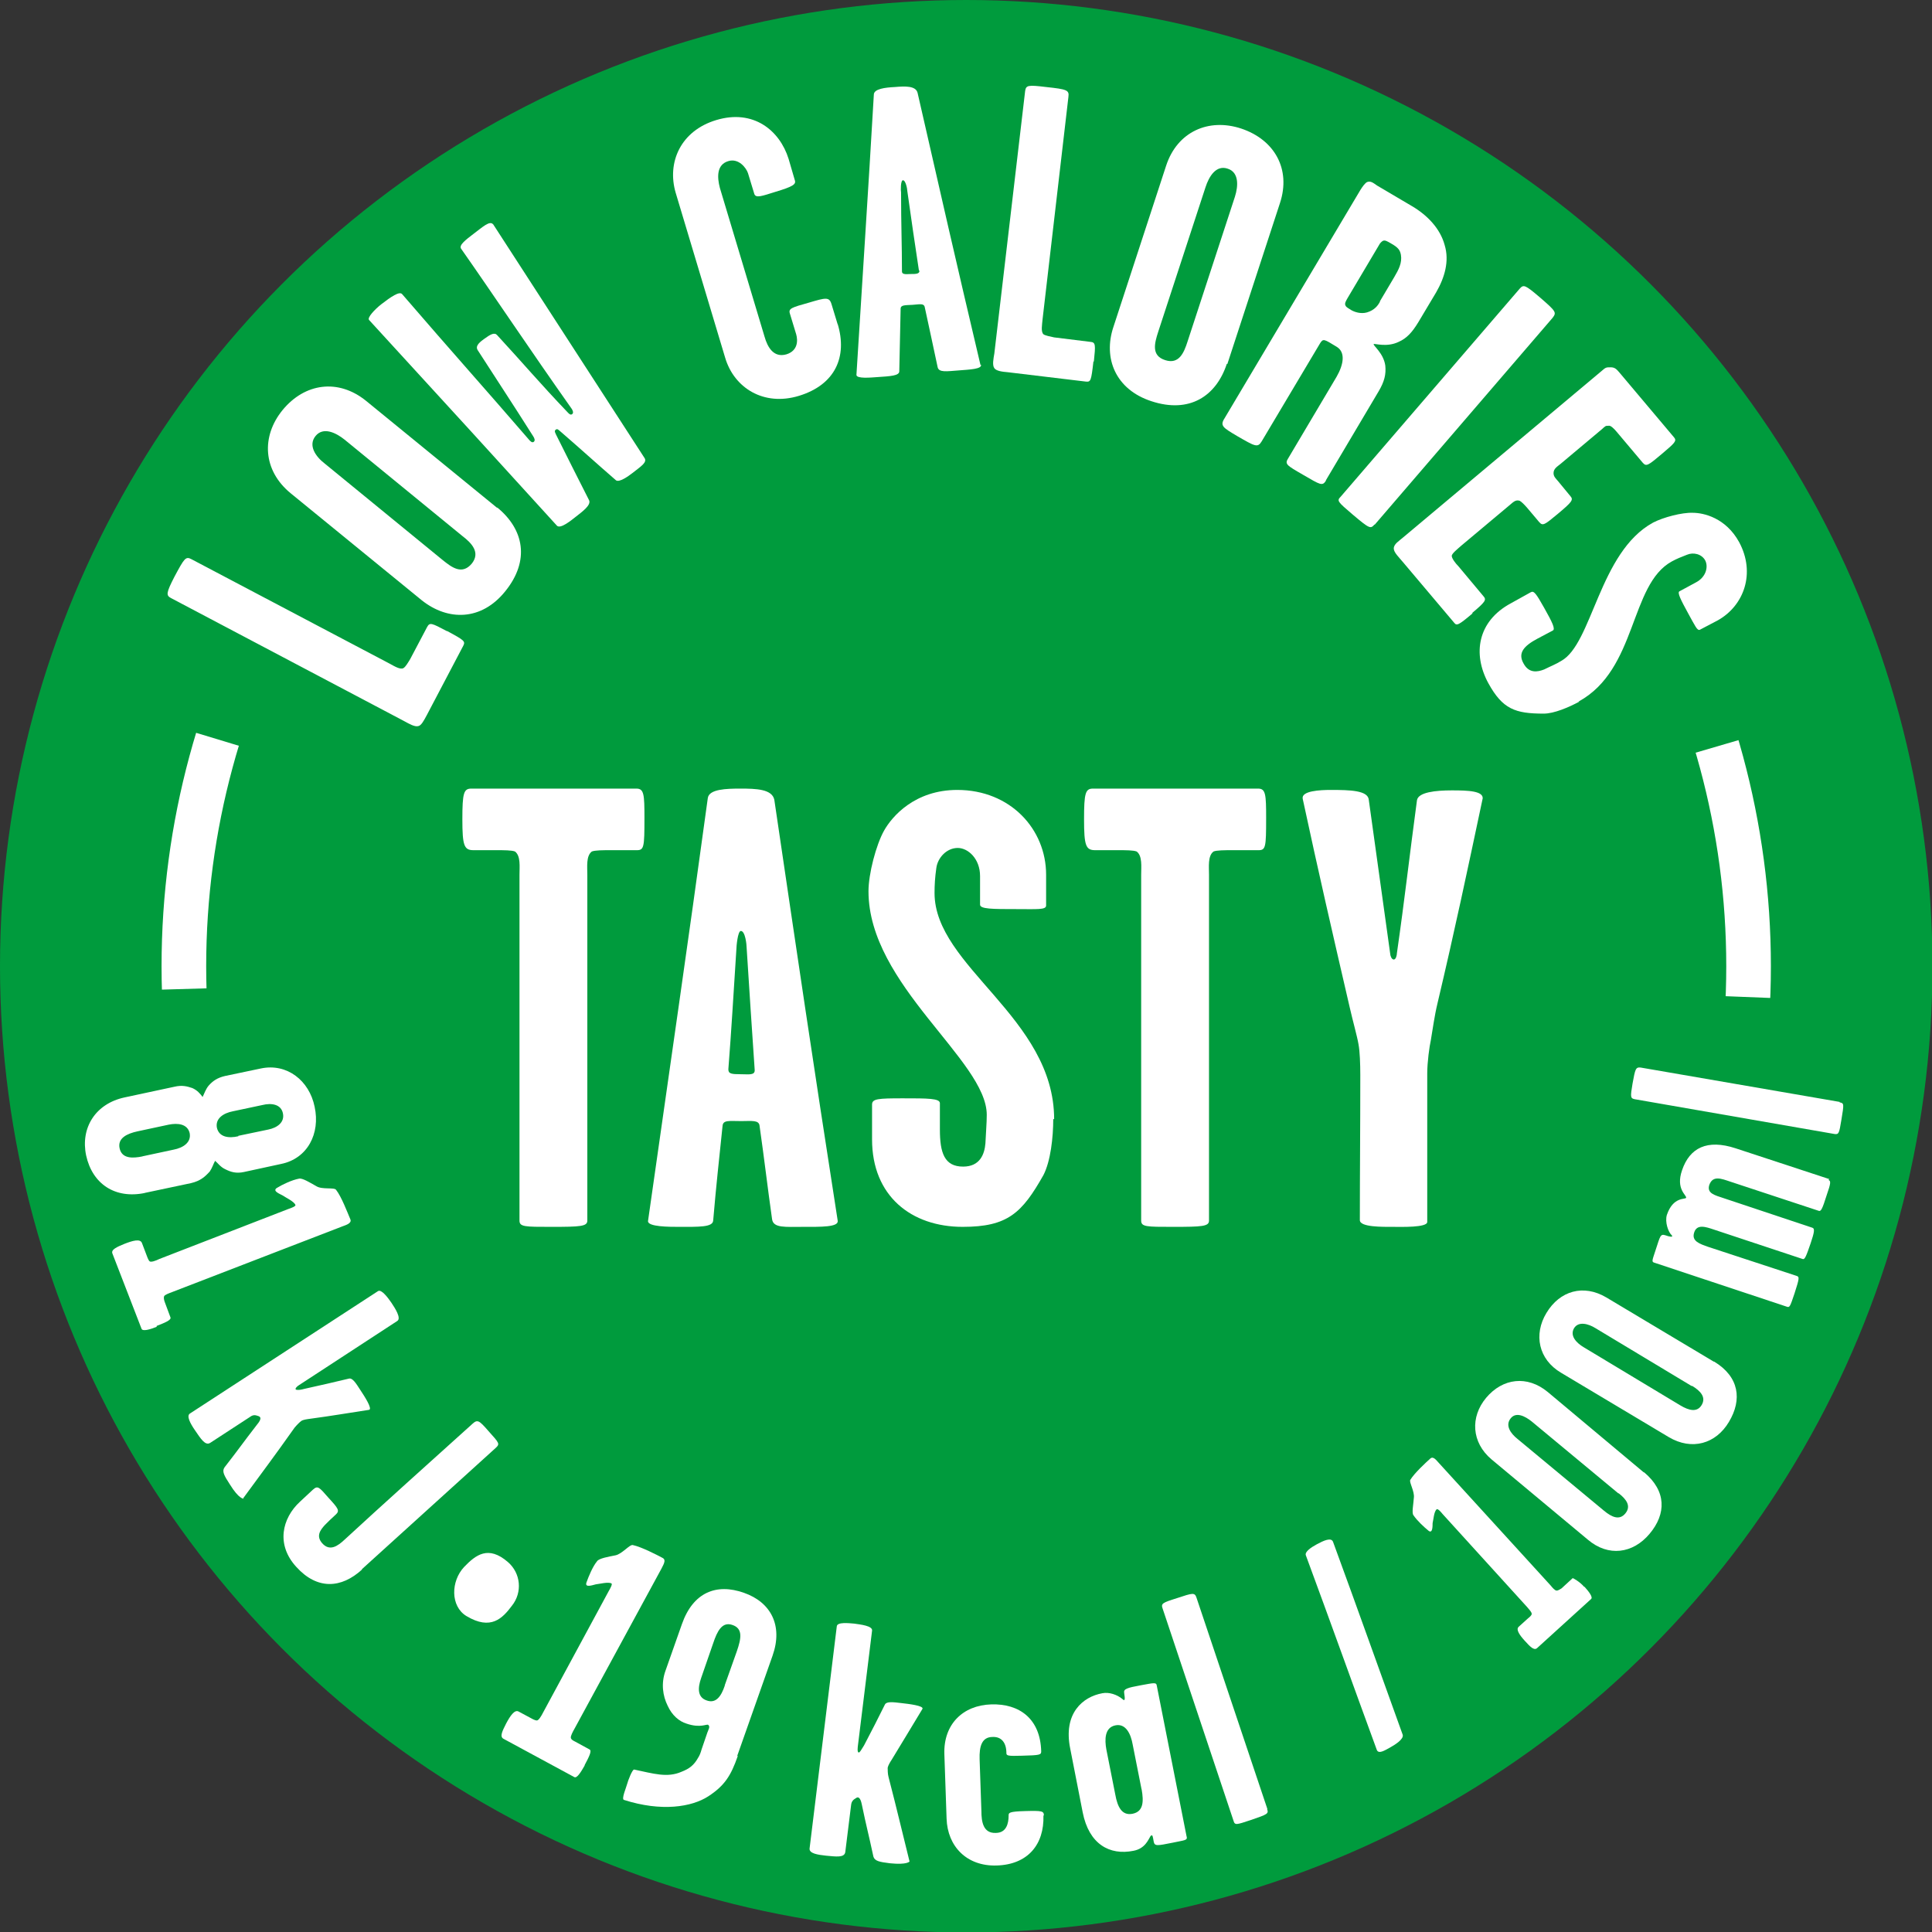
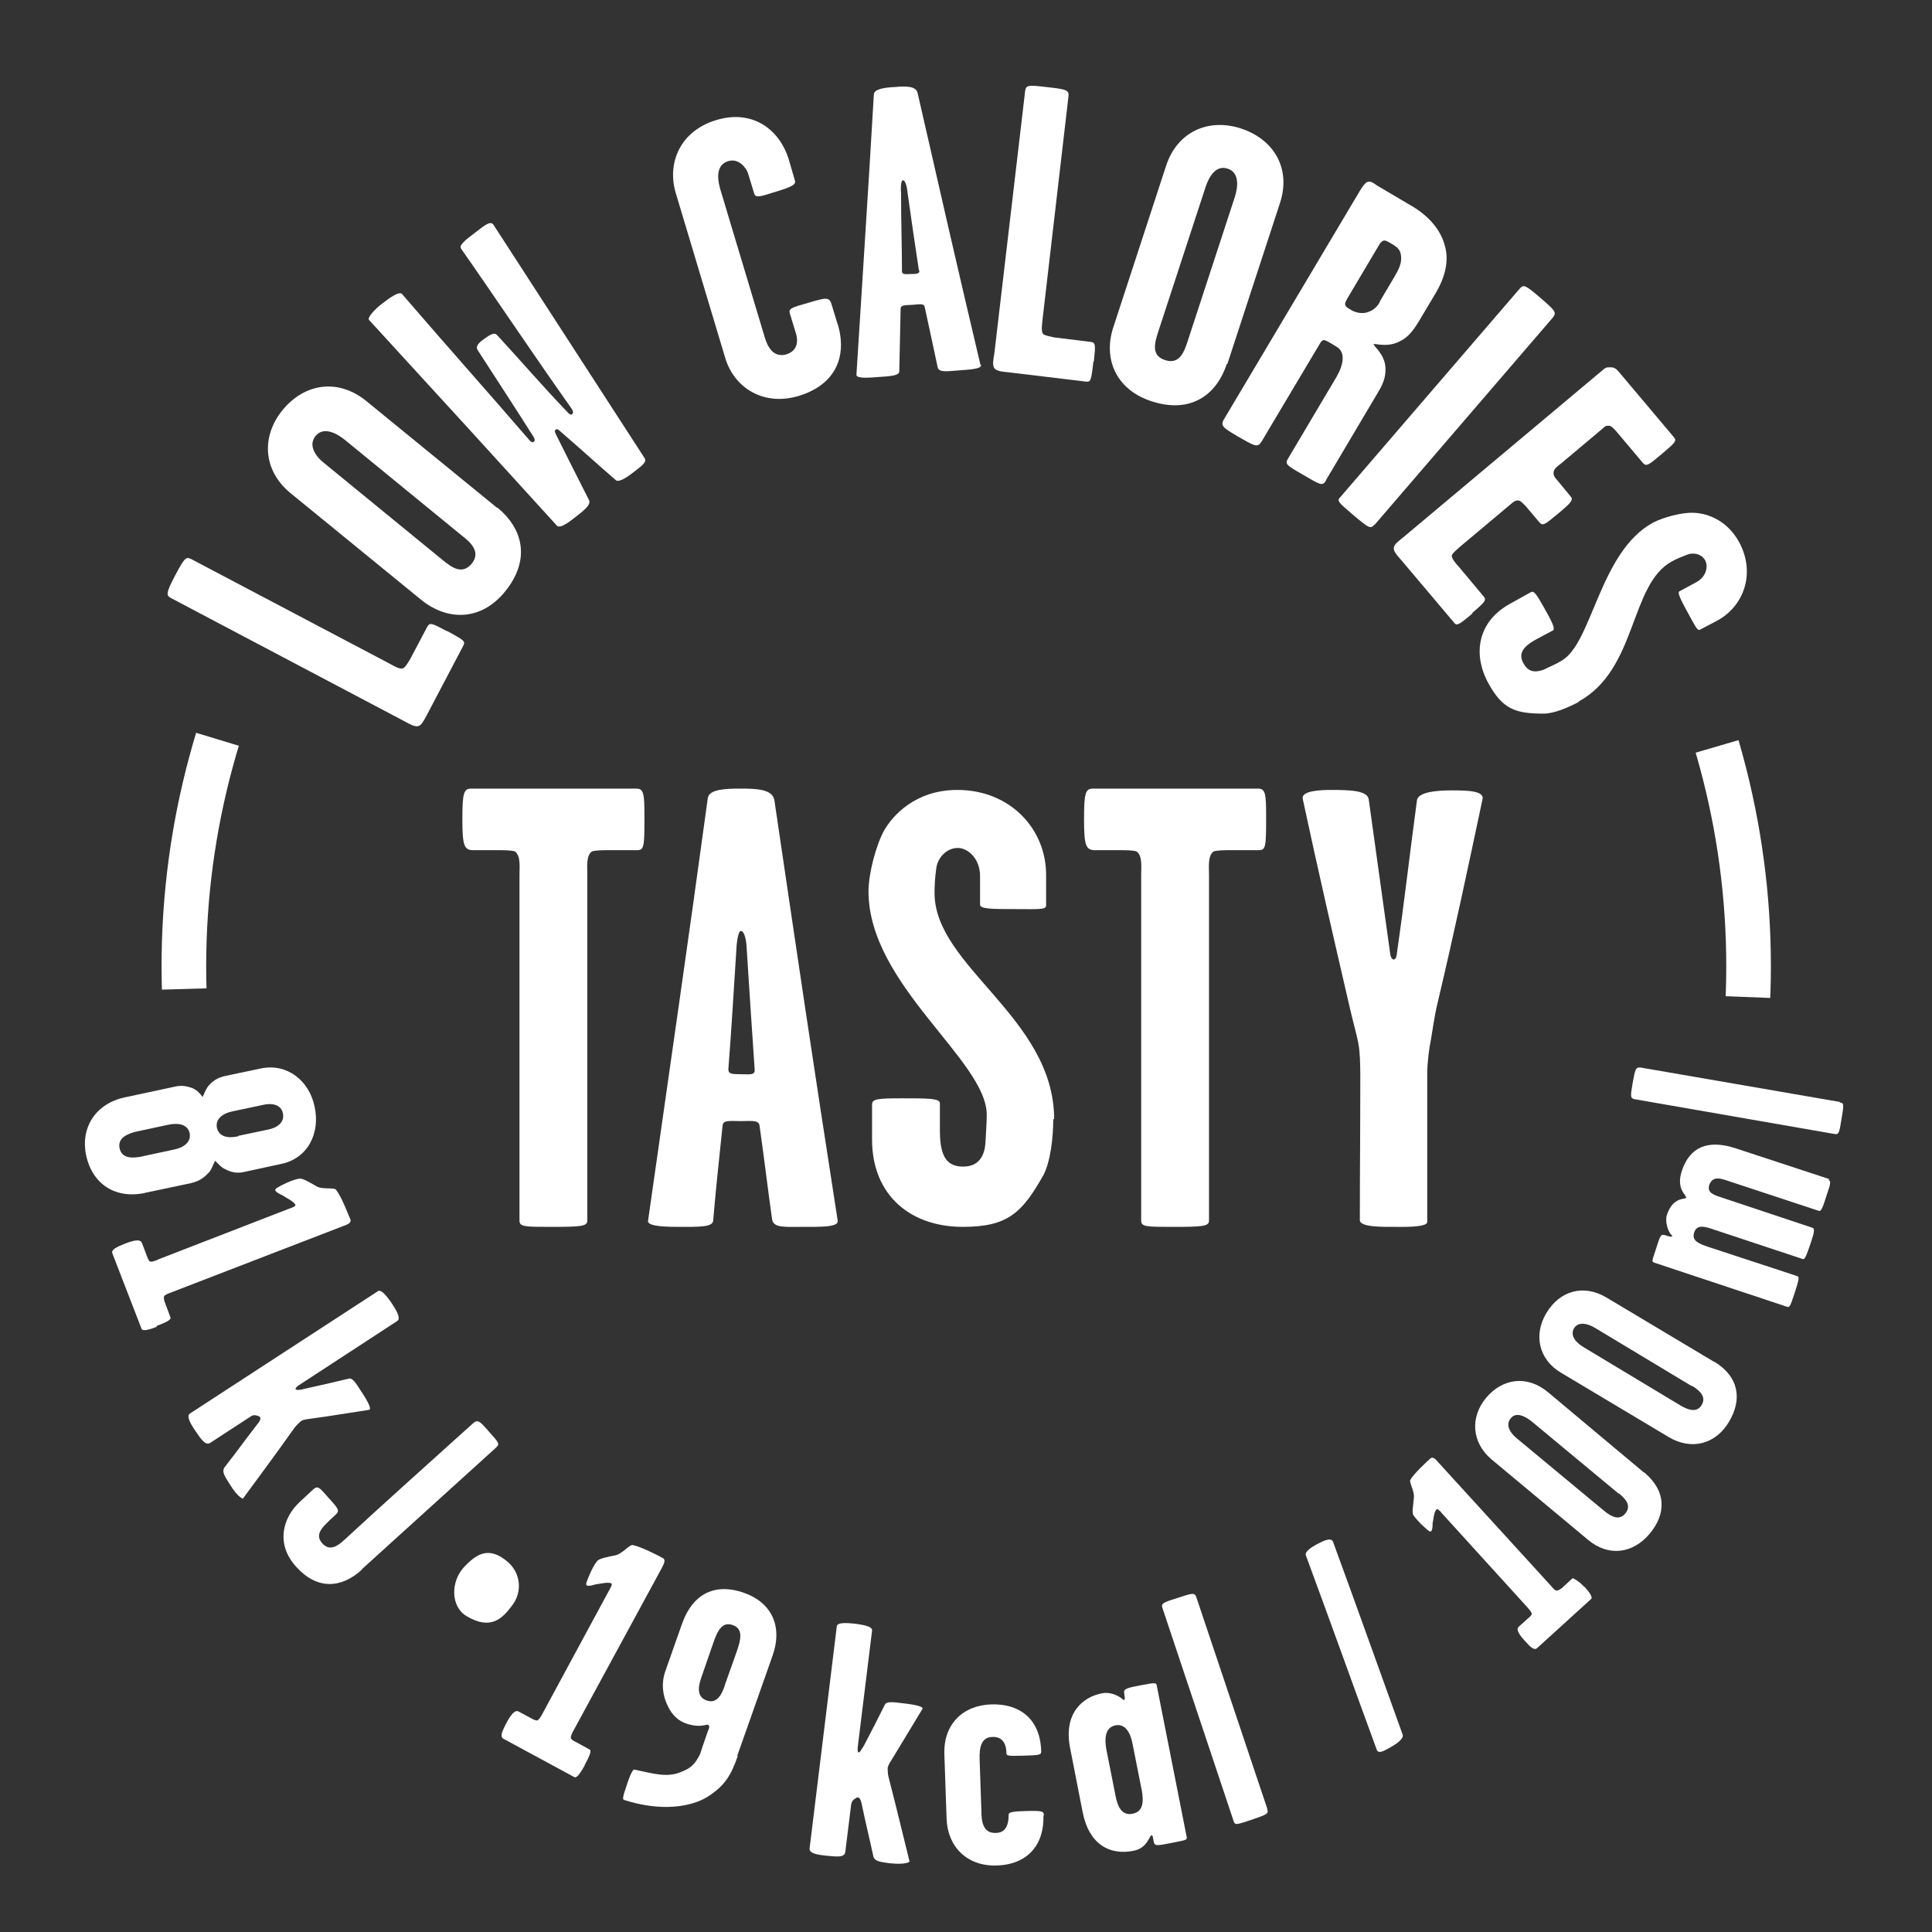
<svg xmlns="http://www.w3.org/2000/svg" id="Layer_2" data-name="Layer 2" viewBox="0 0 43.29 43.29">
  <rect x="0" y="0" width="43.29" height="43.29" fill="#333333" stroke="none" />
  <defs>
    <style>
      .cls-1 {
        clip-path: url(#clippath);
      }

      .cls-2, .cls-3, .cls-4 {
        stroke-width: 0px;
      }

      .cls-2, .cls-5 {
        fill: none;
      }

      .cls-6 {
        clip-path: url(#clippath-1);
      }

      .cls-3 {
        fill: #009b3d;
      }

      .cls-4 {
        fill: #fff;
      }

      .cls-5 {
        stroke: #fff;
        stroke-miterlimit: 10;
        stroke-width: 1px;
      }
    </style>
    <clipPath id="clippath">
      <path class="cls-2" d="M21.65,21.65L0,22.28c0-.21,0-.42,0-.63,0-2.13.31-4.24.93-6.28l20.72,6.28Z" />
    </clipPath>
    <clipPath id="clippath-1">
      <path class="cls-2" d="M21.65,21.65l20.7-6.06c.57,1.97.86,4.01.86,6.06,0,.28,0,.56-.02.85l-21.55-.85Z" />
    </clipPath>
  </defs>
  <g id="Pictos">
    <g id="TASTY_RECIPE" data-name="TASTY RECIPE">
      <g>
-         <circle class="cls-3" cx="21.65" cy="21.65" r="21.65" />
        <g class="cls-1">
          <circle class="cls-5" cx="21.65" cy="21.65" r="17.53" />
        </g>
        <g class="cls-6">
          <circle class="cls-5" cx="21.65" cy="21.65" r="17.53" />
        </g>
      </g>
      <g>
        <path class="cls-4" d="M14.44,18.34c0,.64-.01.71-.17.71h-.6c-.15,0-.34,0-.41.03-.13.1-.1.34-.1.52v7.75c0,.13-.15.14-.81.14-.59,0-.71,0-.71-.14v-7.75c0-.18.03-.42-.1-.52-.07-.03-.25-.03-.41-.03h-.52c-.21,0-.25-.1-.25-.69s.03-.69.2-.69h3.7c.17,0,.18.13.18.66Z" />
        <path class="cls-4" d="M18.77,27.35c.03.15-.39.14-.77.14-.41,0-.67.03-.7-.17-.11-.78-.17-1.32-.28-2.09-.01-.14-.18-.11-.41-.11-.27,0-.41-.03-.42.11-.08.78-.14,1.3-.21,2.12-.01.15-.32.14-.77.14-.21,0-.7,0-.69-.13.52-3.66.88-6.11,1.34-9.48.03-.2.42-.21.73-.21.35,0,.71.01.76.25.53,3.59.85,5.77,1.42,9.43ZM16.91,23.97c-.07-1.04-.11-1.62-.18-2.73,0-.07-.03-.38-.13-.38-.07,0-.1.35-.1.41-.07,1.09-.11,1.79-.18,2.69,0,.1.07.11.28.11.18,0,.32.03.31-.1Z" />
        <path class="cls-4" d="M23.6,25.07c0,.42-.06.95-.22,1.26-.48.85-.8,1.16-1.81,1.16-1.15,0-2.03-.69-2.03-1.96v-.78c0-.13.13-.14.69-.14s.83,0,.83.11v.59c0,.52.1.83.52.83.38,0,.48-.28.5-.52.01-.24.03-.45.03-.64,0-1.22-2.65-2.91-2.65-5.01,0-.39.17-1.04.35-1.36s.69-.91,1.64-.91c1.19,0,1.99.88,1.99,1.9v.69c0,.1-.2.08-.67.08-.53,0-.81,0-.81-.1v-.64c0-.39-.27-.63-.5-.63-.25,0-.45.22-.48.45-.03.21-.04.38-.04.56,0,1.65,2.68,2.79,2.68,5.07Z" />
        <path class="cls-4" d="M28.37,18.34c0,.64-.01.71-.17.71h-.6c-.15,0-.34,0-.41.03-.13.1-.1.34-.1.52v7.75c0,.13-.15.14-.81.14-.59,0-.71,0-.71-.14v-7.75c0-.18.03-.42-.1-.52-.07-.03-.25-.03-.41-.03h-.52c-.21,0-.25-.1-.25-.69s.03-.69.2-.69h3.7c.17,0,.18.13.18.66Z" />
        <path class="cls-4" d="M33.22,17.9c-.35,1.65-.62,2.93-1.01,4.58-.07.29-.11.6-.15.83-.03.13-.08.49-.08.74v3.33c0,.13-.59.11-.77.11-.22,0-.74.01-.74-.15,0-1.13.01-2,.01-3.25,0-.25-.01-.53-.04-.69-.03-.18-.13-.53-.2-.84-.38-1.64-.7-3.03-1.05-4.66-.04-.18.39-.2.63-.2.43,0,.83.01.85.22.17,1.22.32,2.31.48,3.45,0,.04.03.13.08.13s.07-.1.07-.14c.18-1.25.28-2.17.45-3.43.03-.18.42-.22.78-.22s.73.01.69.2Z" />
      </g>
      <g>
        <path class="cls-4" d="M3.25,26.73c-.67.14-1.18-.2-1.32-.84-.13-.62.21-1.16.86-1.3l1.12-.24c.17-.04.28-.01.4.03.11.05.17.12.23.2.04-.08.07-.18.14-.26.09-.1.19-.17.36-.21l.81-.17c.58-.12,1.08.27,1.2.86.13.6-.16,1.16-.75,1.28l-.83.18c-.18.04-.3,0-.42-.06-.11-.05-.17-.14-.23-.19-.04.07-.06.15-.12.24-.11.12-.21.21-.42.26l-1.04.22ZM3.19,25.91l.7-.15c.21-.04.4-.16.36-.37-.05-.21-.27-.23-.47-.19l-.7.15c-.23.05-.45.15-.4.38s.28.23.52.18ZM5.34,25.45l.67-.14c.2-.04.37-.16.33-.36-.04-.21-.26-.24-.46-.19l-.66.14c-.21.04-.4.16-.36.37.05.21.26.24.48.19Z" />
        <path class="cls-4" d="M3.51,29.73c-.15.06-.32.11-.34.04l-.65-1.68c-.04-.09.1-.15.27-.22.18-.07.35-.12.39-.02l.11.29s.03.09.06.12c.03.03.14-.01.22-.05l2.89-1.12c.06-.02.17-.06.16-.09-.03-.08-.21-.16-.28-.21-.07-.04-.24-.1-.14-.17.13-.08.34-.18.5-.21.07-.02.25.09.39.17.13.08.4.02.44.08.12.15.26.52.32.66.04.09-.1.13-.18.16l-3.81,1.47c-.08.03-.16.06-.18.09-.02.04,0,.1.01.13l.13.35c.02.06-.13.12-.31.19Z" />
        <path class="cls-4" d="M5.46,33.58s-.1.02-.31-.32c-.13-.2-.18-.29-.12-.38.35-.45.39-.52.73-.96.1-.12.09-.17.03-.19-.06-.02-.11-.04-.19.02l-.89.58c-.11.07-.21-.09-.34-.28-.11-.16-.2-.33-.11-.38l4.21-2.74c.08-.05.23.16.3.26.08.12.23.35.13.41l-2.19,1.43c-.08.05-.11.1-.07.11s.11,0,.18-.02c.4-.09.63-.14,1-.23.08-.02.16.11.25.25.1.15.28.43.2.45-.53.08-.8.13-1.32.2-.07.01-.16.02-.2.05-.03.02-.1.09-.15.15-.46.65-.71.98-1.15,1.58Z" />
        <path class="cls-4" d="M8.11,35.17c-.46.42-1,.46-1.47-.06-.46-.5-.32-1.09.08-1.46l.29-.27c.11-.1.14-.06.35.18.22.24.26.29.16.38-.08.07-.17.16-.24.23-.11.12-.2.25-.06.41.17.19.35.06.5-.08.79-.73,1.96-1.78,2.87-2.6.11-.1.15-.07.35.16.25.28.27.29.16.39l-2.99,2.71Z" />
        <path class="cls-4" d="M11.47,35.98c-.21.28-.47.56-1.02.23-.36-.22-.35-.78-.05-1.1.26-.27.54-.49.98-.11.29.25.33.68.09.98Z" />
        <path class="cls-4" d="M13.1,39.56c-.08.14-.17.29-.23.26l-1.59-.86c-.09-.05-.02-.18.06-.34.09-.17.19-.32.28-.27l.28.15s.08.05.13.05c.04,0,.1-.1.14-.18l1.47-2.72c.03-.05.09-.16.06-.17-.07-.04-.26.01-.35.02-.08.02-.25.08-.21-.04.05-.14.14-.36.24-.48.04-.06.25-.1.41-.13.15-.03.32-.25.39-.23.19.04.54.22.67.29.09.05,0,.17-.03.24l-1.95,3.59c-.04.07-.08.15-.08.19,0,.05.07.08.09.09l.33.18c.06.03-.02.18-.11.35Z" />
        <path class="cls-4" d="M16.53,39.35c-.15.43-.29.66-.66.9-.37.24-1.05.35-1.89.08-.06-.02.05-.27.07-.35s.12-.34.16-.33c.43.09.74.19,1.06.05.18-.07.28-.15.37-.31.04-.06.06-.12.08-.19l.13-.38c.02-.06.07-.13.02-.17-.03-.03-.17.08-.49-.03-.16-.05-.32-.18-.42-.4-.11-.22-.15-.5-.05-.78l.37-1.05c.25-.71.77-.92,1.39-.7.6.21.88.73.64,1.41l-.79,2.24ZM16.24,37.76l.27-.76c.1-.29.14-.51-.1-.59-.23-.08-.34.14-.43.41l-.27.78c-.08.23-.08.43.12.5.21.08.33-.09.41-.33Z" />
        <path class="cls-4" d="M20.38,41.71s-.05.08-.44.04c-.24-.03-.34-.05-.37-.15-.12-.56-.15-.64-.26-1.17-.03-.15-.08-.18-.13-.14-.05.03-.1.06-.11.16l-.13,1.05c-.02.13-.21.1-.43.08-.19-.02-.38-.05-.37-.16l.61-4.98c.01-.1.27-.07.39-.06.14.02.42.05.4.16l-.32,2.6c-.01.09,0,.15.04.12.03-.03.06-.09.1-.15.19-.36.3-.58.47-.92.04-.07.19-.05.36-.03.18.02.51.06.48.13-.28.46-.42.7-.69,1.14-.04.06-.08.13-.09.18,0,.04,0,.14.02.21.2.77.29,1.17.47,1.89Z" />
        <path class="cls-4" d="M23.38,40.68c.02.65-.35,1.1-1.05,1.12-.67.02-1.1-.43-1.12-1.05l-.05-1.45c-.02-.66.41-1.09,1.05-1.11.63-.02,1.1.32,1.12,1.05,0,.08-.02.09-.43.1-.32.01-.35,0-.35-.06,0-.23-.11-.37-.31-.36-.24,0-.3.21-.29.5l.04,1.16c0,.24.04.5.32.49.24,0,.29-.21.29-.39,0-.06,0-.09.38-.1.37-.01.41,0,.41.1Z" />
        <path class="cls-4" d="M26.59,41.15c.02.09-.04.08-.32.14-.35.07-.4.08-.42-.03-.02-.1-.02-.17-.07-.12-.05.08-.12.28-.38.33-.54.11-1-.15-1.14-.86l-.28-1.43c-.16-.79.28-1.16.72-1.24.15-.03.33.03.45.13.06.06.06,0,.04-.13-.02-.1.06-.12.38-.18.28-.05.34-.07.35.01l.67,3.39ZM25.58,40.1l-.2-1.01c-.04-.23-.15-.48-.39-.43-.24.05-.24.32-.2.54l.2,1.01c.05.28.15.48.39.43s.25-.27.2-.55Z" />
        <path class="cls-4" d="M28.39,40.53c.04.11.02.12-.36.25-.33.11-.36.12-.39.02l-1.59-4.76c-.04-.11,0-.13.32-.23.36-.12.4-.13.44-.01l1.59,4.74Z" />
        <path class="cls-4" d="M29.87,34.55c.58,1.58,1.01,2.8,1.56,4.32.03.1-.18.23-.29.29-.11.06-.25.15-.29.05-.55-1.5-1.01-2.79-1.59-4.36-.03-.08.12-.18.25-.25.15-.08.32-.16.36-.05Z" />
        <path class="cls-4" d="M35.5,35.55c.1.11.2.24.15.28l-1.21,1.1c-.07.06-.16-.04-.27-.16-.12-.13-.21-.26-.14-.32l.21-.19s.07-.05.08-.09c.01-.04-.06-.11-.11-.17l-1.89-2.08s-.1-.13-.13-.1c-.06.05-.07.23-.09.31,0,.07,0,.24-.09.17-.11-.09-.26-.23-.34-.35-.04-.05,0-.24.01-.39.02-.14-.11-.35-.08-.4.09-.15.35-.39.45-.48.07-.06.14.05.19.1l2.5,2.74c.05.06.1.12.14.12.04,0,.09-.04.11-.05l.25-.23s.15.07.26.2Z" />
        <path class="cls-4" d="M36.84,32.99c.5.42.5.93.12,1.38-.37.44-.92.52-1.38.13l-2.16-1.8c-.45-.38-.48-.95-.12-1.38.37-.44.92-.51,1.38-.13l2.15,1.8ZM36.26,33.46l-1.94-1.61c-.15-.12-.35-.22-.47-.07-.13.16,0,.34.15.46l1.94,1.61c.18.15.35.22.48.06.13-.16.03-.31-.15-.45Z" />
        <path class="cls-4" d="M38.41,30.51c.56.34.63.85.33,1.35-.29.49-.83.65-1.35.34l-2.41-1.44c-.51-.3-.62-.86-.33-1.34.3-.5.83-.65,1.34-.35l2.41,1.44ZM37.91,31.06l-2.16-1.3c-.16-.1-.38-.16-.48,0-.1.17.05.33.22.43l2.16,1.3c.2.12.38.16.48-.01s-.02-.31-.22-.43Z" />
        <path class="cls-4" d="M40.97,26.44c.06.02.05.08-.04.34-.1.32-.13.37-.18.35l-1.97-.65c-.21-.07-.4-.15-.48.07-.06.19.12.23.33.3l1.98.66c.06.02.04.11-.04.35-.1.29-.13.37-.18.35l-1.99-.66c-.18-.06-.38-.13-.44.07-.06.19.12.25.32.32l1.98.65c.06.02.06.05-.05.39-.1.3-.11.32-.17.3l-2.98-.99c-.06-.02-.03-.07.04-.29.1-.3.1-.36.22-.32.08.03.18.05.14,0-.08-.07-.16-.3-.11-.46.14-.41.41-.34.43-.38.02-.06-.24-.19-.09-.62.17-.5.56-.7,1.2-.49l2.1.69Z" />
        <path class="cls-4" d="M41.22,24.7c.1.02.1.03.04.39-.05.31-.06.33-.15.32l-4.48-.78c-.1-.02-.1-.05-.05-.35.06-.33.07-.37.18-.36l4.46.77Z" />
      </g>
      <g>
        <path class="cls-4" d="M10.02,14.14c.39.21.41.23.36.33l-.82,1.56c-.06.11-.12.23-.19.24-.08.02-.2-.05-.31-.11l-5.23-2.76c-.11-.06-.11-.11.08-.48.22-.41.25-.46.38-.39l4.44,2.34c.11.06.24.14.31.1.05-.03.1-.12.15-.2l.38-.72c.06-.11.1-.09.44.09Z" />
        <path class="cls-4" d="M11.14,11.37c.6.49.74,1.19.18,1.88-.53.66-1.28.67-1.87.2l-2.94-2.4c-.62-.51-.66-1.27-.18-1.86.5-.61,1.25-.71,1.87-.21l2.94,2.4ZM10.36,12.01l-2.64-2.16c-.2-.16-.48-.29-.65-.08-.17.21,0,.46.21.62l2.64,2.16c.2.16.43.34.65.08.2-.25,0-.46-.21-.62Z" />
        <path class="cls-4" d="M11.04,5.01c.79,1.22,2.48,3.83,3.4,5.25.07.1-.08.19-.27.34-.09.07-.3.22-.37.16-.45-.39-.8-.71-1.24-1.09-.03-.02-.07-.08-.11-.04-.04.03,0,.08.01.11.25.5.46.92.74,1.47.05.11-.16.26-.3.37-.09.07-.34.28-.42.2-1.09-1.2-2.64-2.9-4.21-4.61-.05-.05.13-.24.27-.35.22-.17.41-.3.47-.23,1.12,1.3,1.84,2.1,2.85,3.27.02.02.06.07.1.04.04-.03.01-.09-.01-.12-.48-.76-.82-1.27-1.25-1.94-.04-.07,0-.14.14-.24.15-.11.24-.16.3-.09.59.64.95,1.07,1.58,1.73.02.02.06.07.1.04.04-.03.01-.09-.01-.12-.94-1.33-1.73-2.52-2.48-3.59-.05-.08.11-.2.28-.33.2-.15.37-.31.44-.21Z" />
        <path class="cls-4" d="M18.77,7.26c.22.73-.05,1.36-.87,1.61-.79.24-1.45-.18-1.65-.85l-1.11-3.7c-.2-.68.11-1.39.91-1.63.83-.25,1.42.23,1.62.87l.14.48c.03.09-.04.14-.44.26-.29.09-.44.15-.47.04l-.14-.46c-.04-.12-.21-.34-.44-.27-.27.08-.25.37-.19.6l1,3.33c.07.25.21.48.49.4.26-.08.26-.31.22-.45l-.14-.46c-.04-.12.04-.14.43-.25.37-.11.45-.13.5.03l.14.46Z" />
        <path class="cls-4" d="M21.98,8.17c.03.1-.25.11-.5.13-.27.02-.44.05-.47-.07-.11-.51-.18-.85-.29-1.35-.02-.09-.12-.06-.27-.05-.17.01-.27,0-.27.09-.01.52-.02.86-.03,1.4,0,.1-.2.11-.5.13-.14.01-.46.04-.46-.05.15-2.42.26-4.04.39-6.28,0-.13.26-.16.47-.17.23-.02.47-.03.51.13.53,2.32.85,3.73,1.41,6.1ZM20.59,6.06c-.1-.67-.16-1.06-.26-1.78,0-.05-.04-.25-.1-.24-.05,0-.05.23-.04.27,0,.72.02,1.18.02,1.77,0,.06.05.07.19.06.12,0,.21,0,.2-.08Z" />
        <path class="cls-4" d="M24.5,8.1c-.05.44-.06.46-.17.45l-1.75-.21c-.13-.01-.26-.03-.3-.09-.05-.07-.02-.21,0-.33l.69-5.88c.02-.13.06-.14.47-.09.47.05.52.07.5.22l-.58,4.99c-.01.12-.04.27.02.33.04.03.15.05.24.07l.81.1c.12.01.12.06.08.44Z" />
        <path class="cls-4" d="M27.49,8.15c-.24.73-.84,1.12-1.69.84-.8-.26-1.09-.96-.85-1.67l1.18-3.61c.25-.76.95-1.07,1.68-.83.75.25,1.12.91.87,1.67l-1.18,3.61ZM26.61,7.65l1.06-3.24c.08-.25.09-.55-.16-.63-.26-.09-.42.17-.5.42l-1.06,3.24c-.08.25-.16.53.16.63.31.1.42-.17.5-.42Z" />
        <path class="cls-4" d="M29.71,10.77c-.08.13-.13.09-.51-.13s-.42-.24-.33-.38l1.08-1.82c.16-.28.2-.55,0-.67-.28-.17-.3-.19-.37-.08l-1.31,2.2c-.09.15-.15.11-.55-.12-.32-.19-.39-.23-.28-.4l3.04-5.11c.05-.08.1-.15.15-.18.08-.03.13.01.23.08l.78.46c.34.2.63.5.73.87.11.36,0,.73-.19,1.06l-.4.67c-.14.23-.26.36-.44.44-.27.13-.54.03-.56.05-.02.03.22.2.26.48.02.2-.02.36-.15.58l-1.18,1.99ZM30.92,6.75l.32-.54c.1-.17.18-.32.15-.5-.02-.1-.05-.16-.23-.26-.07-.04-.13-.08-.18-.05-.03.02-.06.05-.08.09l-.7,1.18c-.04.07-.08.13-.05.18.02.04.07.06.13.1.07.04.21.09.35.05.17-.05.25-.16.29-.24Z" />
        <path class="cls-4" d="M30.8,11.75c-.09.1-.1.11-.49-.22-.34-.29-.36-.31-.27-.4l4.01-4.66c.09-.1.12-.09.45.19.37.32.38.34.29.46l-3.99,4.64Z" />
        <path class="cls-4" d="M33,13.74c-.32.27-.36.29-.42.21l-1.14-1.35c-.09-.11-.21-.22-.21-.31,0-.1.12-.17.2-.24l4.46-3.74c.09-.08.1-.08.2-.08.09,0,.13.04.19.11l1.23,1.46c.07.08.01.13-.26.36-.32.27-.36.3-.44.21l-.59-.7c-.05-.06-.13-.14-.17-.13-.08,0-.07,0-.16.08l-.93.78c-.06.05-.15.1-.15.2,0,.08.05.12.1.18l.28.34c.07.08.03.13-.28.39-.3.25-.34.28-.42.19l-.27-.32c-.06-.07-.13-.14-.17-.16-.1-.03-.15.04-.25.12l-1.05.88c-.09.08-.23.19-.22.24,0,.05.08.16.15.23l.56.67c.07.08.05.12-.26.38Z" />
        <path class="cls-4" d="M35.39,15.72c-.24.13-.57.27-.8.27-.64,0-.92-.1-1.24-.68-.36-.66-.24-1.39.5-1.79l.45-.25c.07-.04.12.03.3.35.18.32.26.48.19.51l-.34.18c-.3.16-.45.32-.31.56.12.22.31.19.46.13.14-.07.27-.12.38-.19.7-.38.85-2.44,2.06-3.1.23-.12.65-.23.89-.22.24,0,.74.11,1.04.66.37.69.11,1.42-.48,1.75l-.4.21c-.06.03-.11-.09-.26-.36-.17-.31-.25-.47-.2-.5l.37-.2c.23-.12.28-.35.21-.49-.08-.15-.27-.19-.41-.13-.13.05-.23.09-.34.15-.95.52-.77,2.42-2.09,3.14Z" />
      </g>
    </g>
  </g>
</svg>